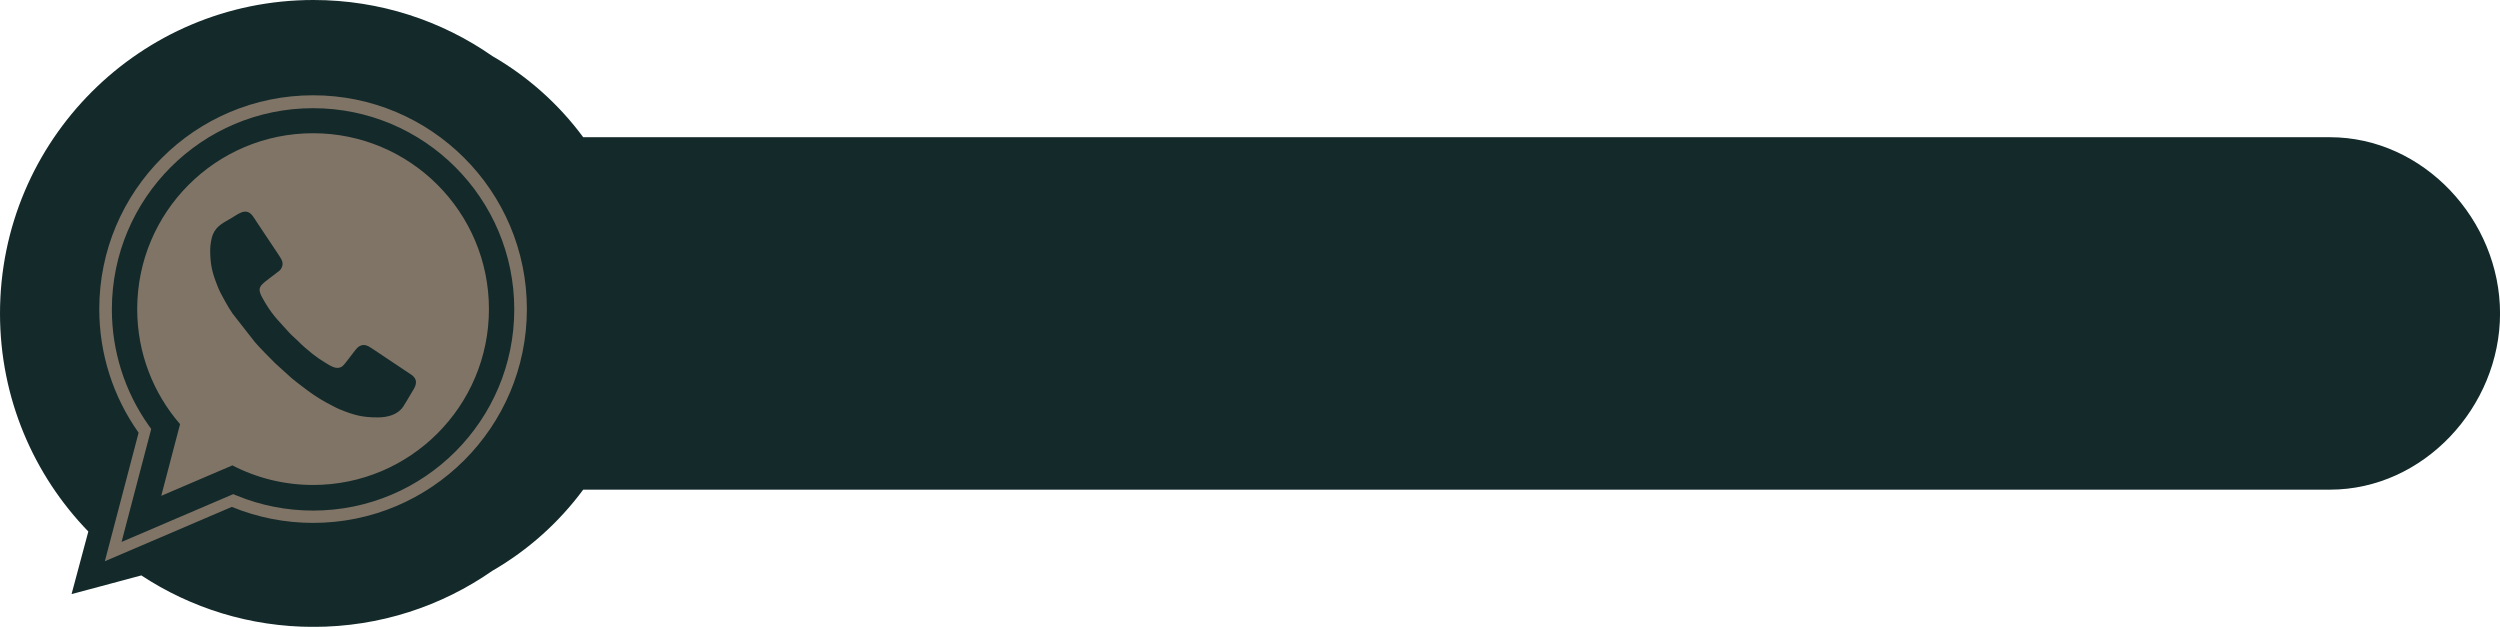
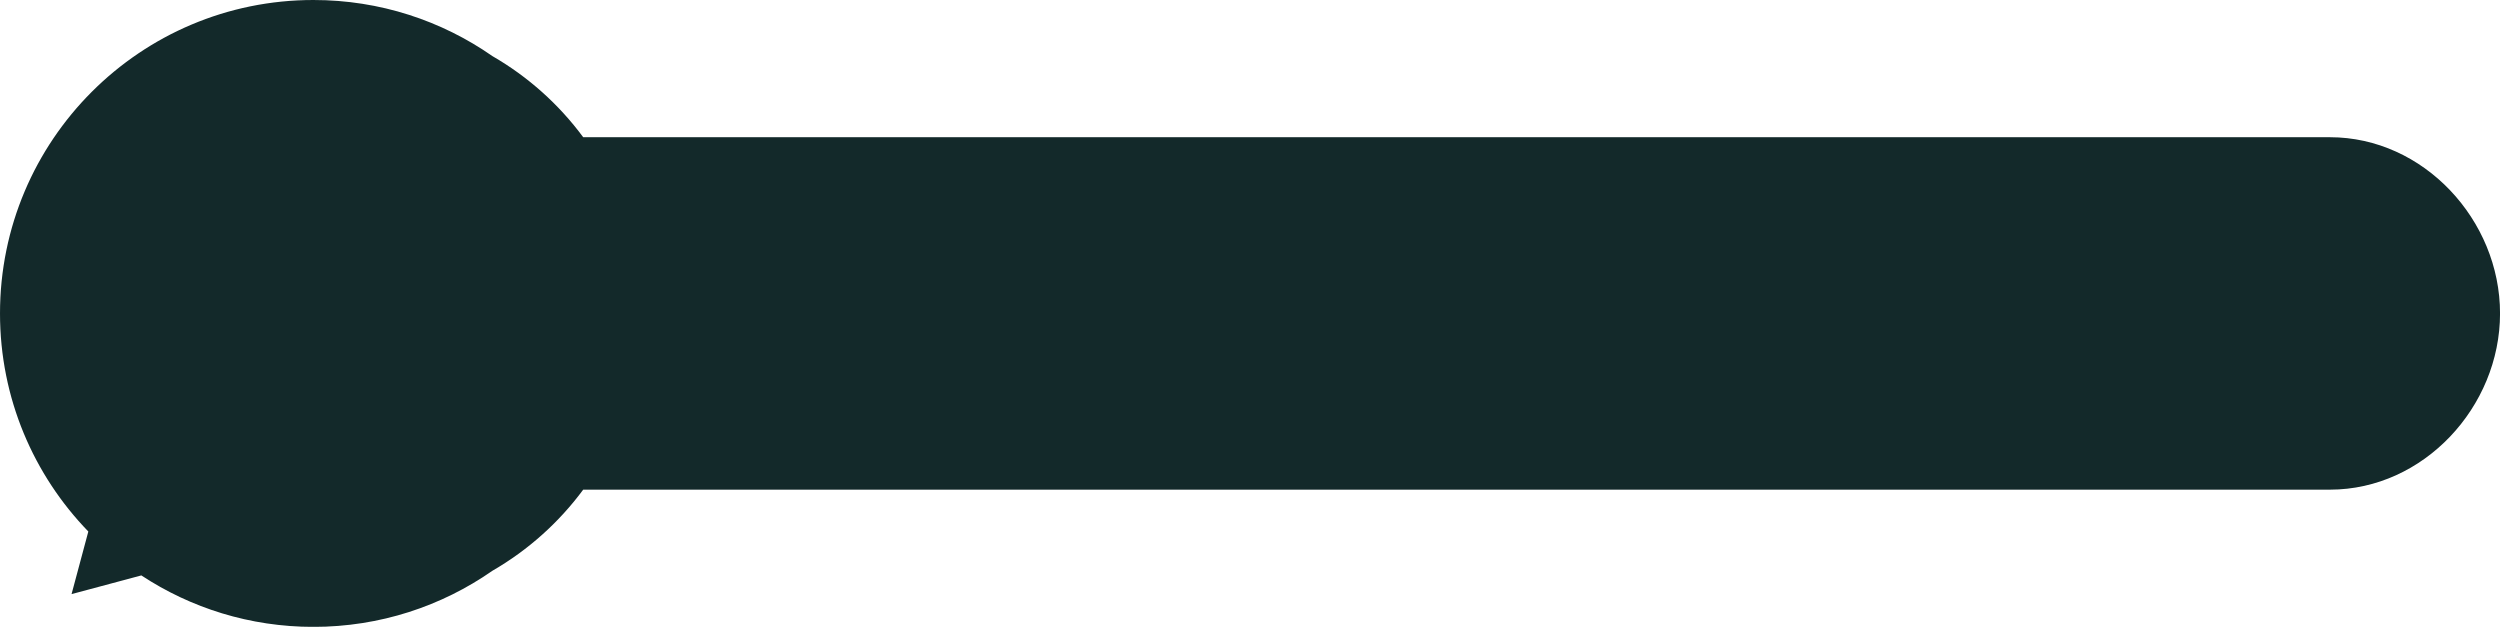
<svg xmlns="http://www.w3.org/2000/svg" clip-rule="evenodd" fill="#000000" fill-rule="evenodd" height="377.3" image-rendering="optimizeQuality" preserveAspectRatio="xMidYMid meet" shape-rendering="geometricPrecision" text-rendering="geometricPrecision" version="1" viewBox="0.0 0.0 1504.8 377.3" width="1504.8" zoomAndPan="magnify">
  <g>
    <g id="change1_1">
      <path d="M296.431 343.528c21.395,-12.355 39.994,-29.012 54.609,-48.794l1051.387 0c56.315,0 102.394,-49.766 102.394,-106.075 0,-56.303 -46.079,-106.064 -102.394,-106.064l-1051.386 0c-14.617,-19.786 -33.22,-36.446 -54.621,-48.802 -30.552,-21.295 -67.694,-33.793 -107.76,-33.793 -104.194,0 -188.66,84.466 -188.66,188.668 0,51.019 20.261,97.3 53.164,131.259l-10.096 37.679 42.001 -11.254c29.733,19.577 65.329,30.976 103.591,30.976 40.071,0 77.216,-12.501 107.771,-33.801z" fill="#13292a" />
    </g>
    <g id="change2_1">
-       <path d="M139.531 305.111l-76.419 32.707 20.313 -77.368c-15.385,-21.677 -23.673,-47.563 -23.673,-74.4 0,-71.067 57.627,-128.693 128.693,-128.693 71.067,0 128.693,57.627 128.693,128.693 0,71.067 -57.627,128.693 -128.693,128.693 -16.844,0 -33.425,-3.263 -48.914,-9.632zm-66.347 21.085l67.202 -28.762 2.03 0.835c14.608,6.007 30.232,9.063 46.029,9.063 66.878,0 121.105,-54.227 121.105,-121.105 0,-66.878 -54.227,-121.105 -121.105,-121.105 -66.878,0 -121.105,54.227 -121.105,121.105 0,25.135 7.73,49.517 22.274,70.009l1.414 1.992 -17.845 67.968zm115.261 -246.002c58.463,0 105.857,47.394 105.857,105.857 0,58.463 -47.394,105.857 -105.857,105.857 -17.51,0 -34.025,-4.255 -48.574,-11.782l-42.812 18.324 11.327 -43.142c-16.073,-18.563 -25.798,-42.774 -25.798,-69.257 0,-58.463 47.393,-105.857 105.857,-105.857zm-61.924 70.183c0,9.486 1.349,14.187 4.8,22.776 1.094,2.722 2.689,5.437 4.07,8.024 1.495,2.804 3.002,5.149 4.676,7.661l13.376 17.103c2.196,2.612 9.704,10.304 11.957,12.473l7.986 7.253c2.422,2.462 8.913,7.245 11.846,9.44 4.756,3.558 9.81,6.617 15.146,9.285 1.497,0.748 2.68,1.429 4.235,2.054 8.501,3.417 13.319,4.8 22.776,4.8 5.938,0 12.073,-1.64 15.292,-6.478 1.466,-2.203 2.727,-4.496 4.105,-6.78 0.709,-1.174 1.265,-2.124 1.995,-3.326 0.848,-1.396 1.449,-2.733 1.588,-4.018l0 -1.088c-0.149,-1.299 -0.861,-2.546 -2.378,-3.749l-23.94 -15.972c-2.728,-1.82 -5.017,-3.218 -8.236,-1.125 -1.874,1.218 -8.024,10.686 -9.893,11.877 -3.521,2.244 -6.893,-0.35 -10.75,-2.675 -2.506,-1.511 -4.778,-3.073 -7.003,-4.85 -3.535,-2.824 -6.019,-4.965 -9.217,-8.199l-3.147 -2.901c-0.517,-0.517 -0.977,-0.917 -1.45,-1.454 -5.632,-6.394 -9.584,-9.748 -14.409,-17.762 -6.457,-10.725 -4.637,-9.718 7.107,-18.926 0.72,-0.565 1.412,-1 1.908,-1.72 2.177,-3.154 0.886,-5.513 -0.933,-8.238l-13.352 -20.029c-0.896,-1.344 -1.661,-2.649 -2.612,-3.919 -1.234,-1.647 -2.532,-2.37 -3.861,-2.516l-1.063 0c-2.458,0.254 -4.985,2.148 -7.362,3.583 -5.044,3.045 -9.301,4.643 -11.639,10.131 -0.868,2.035 -1.619,6.417 -1.619,9.266z" fill="#807466" />
-     </g>
+       </g>
  </g>
</svg>